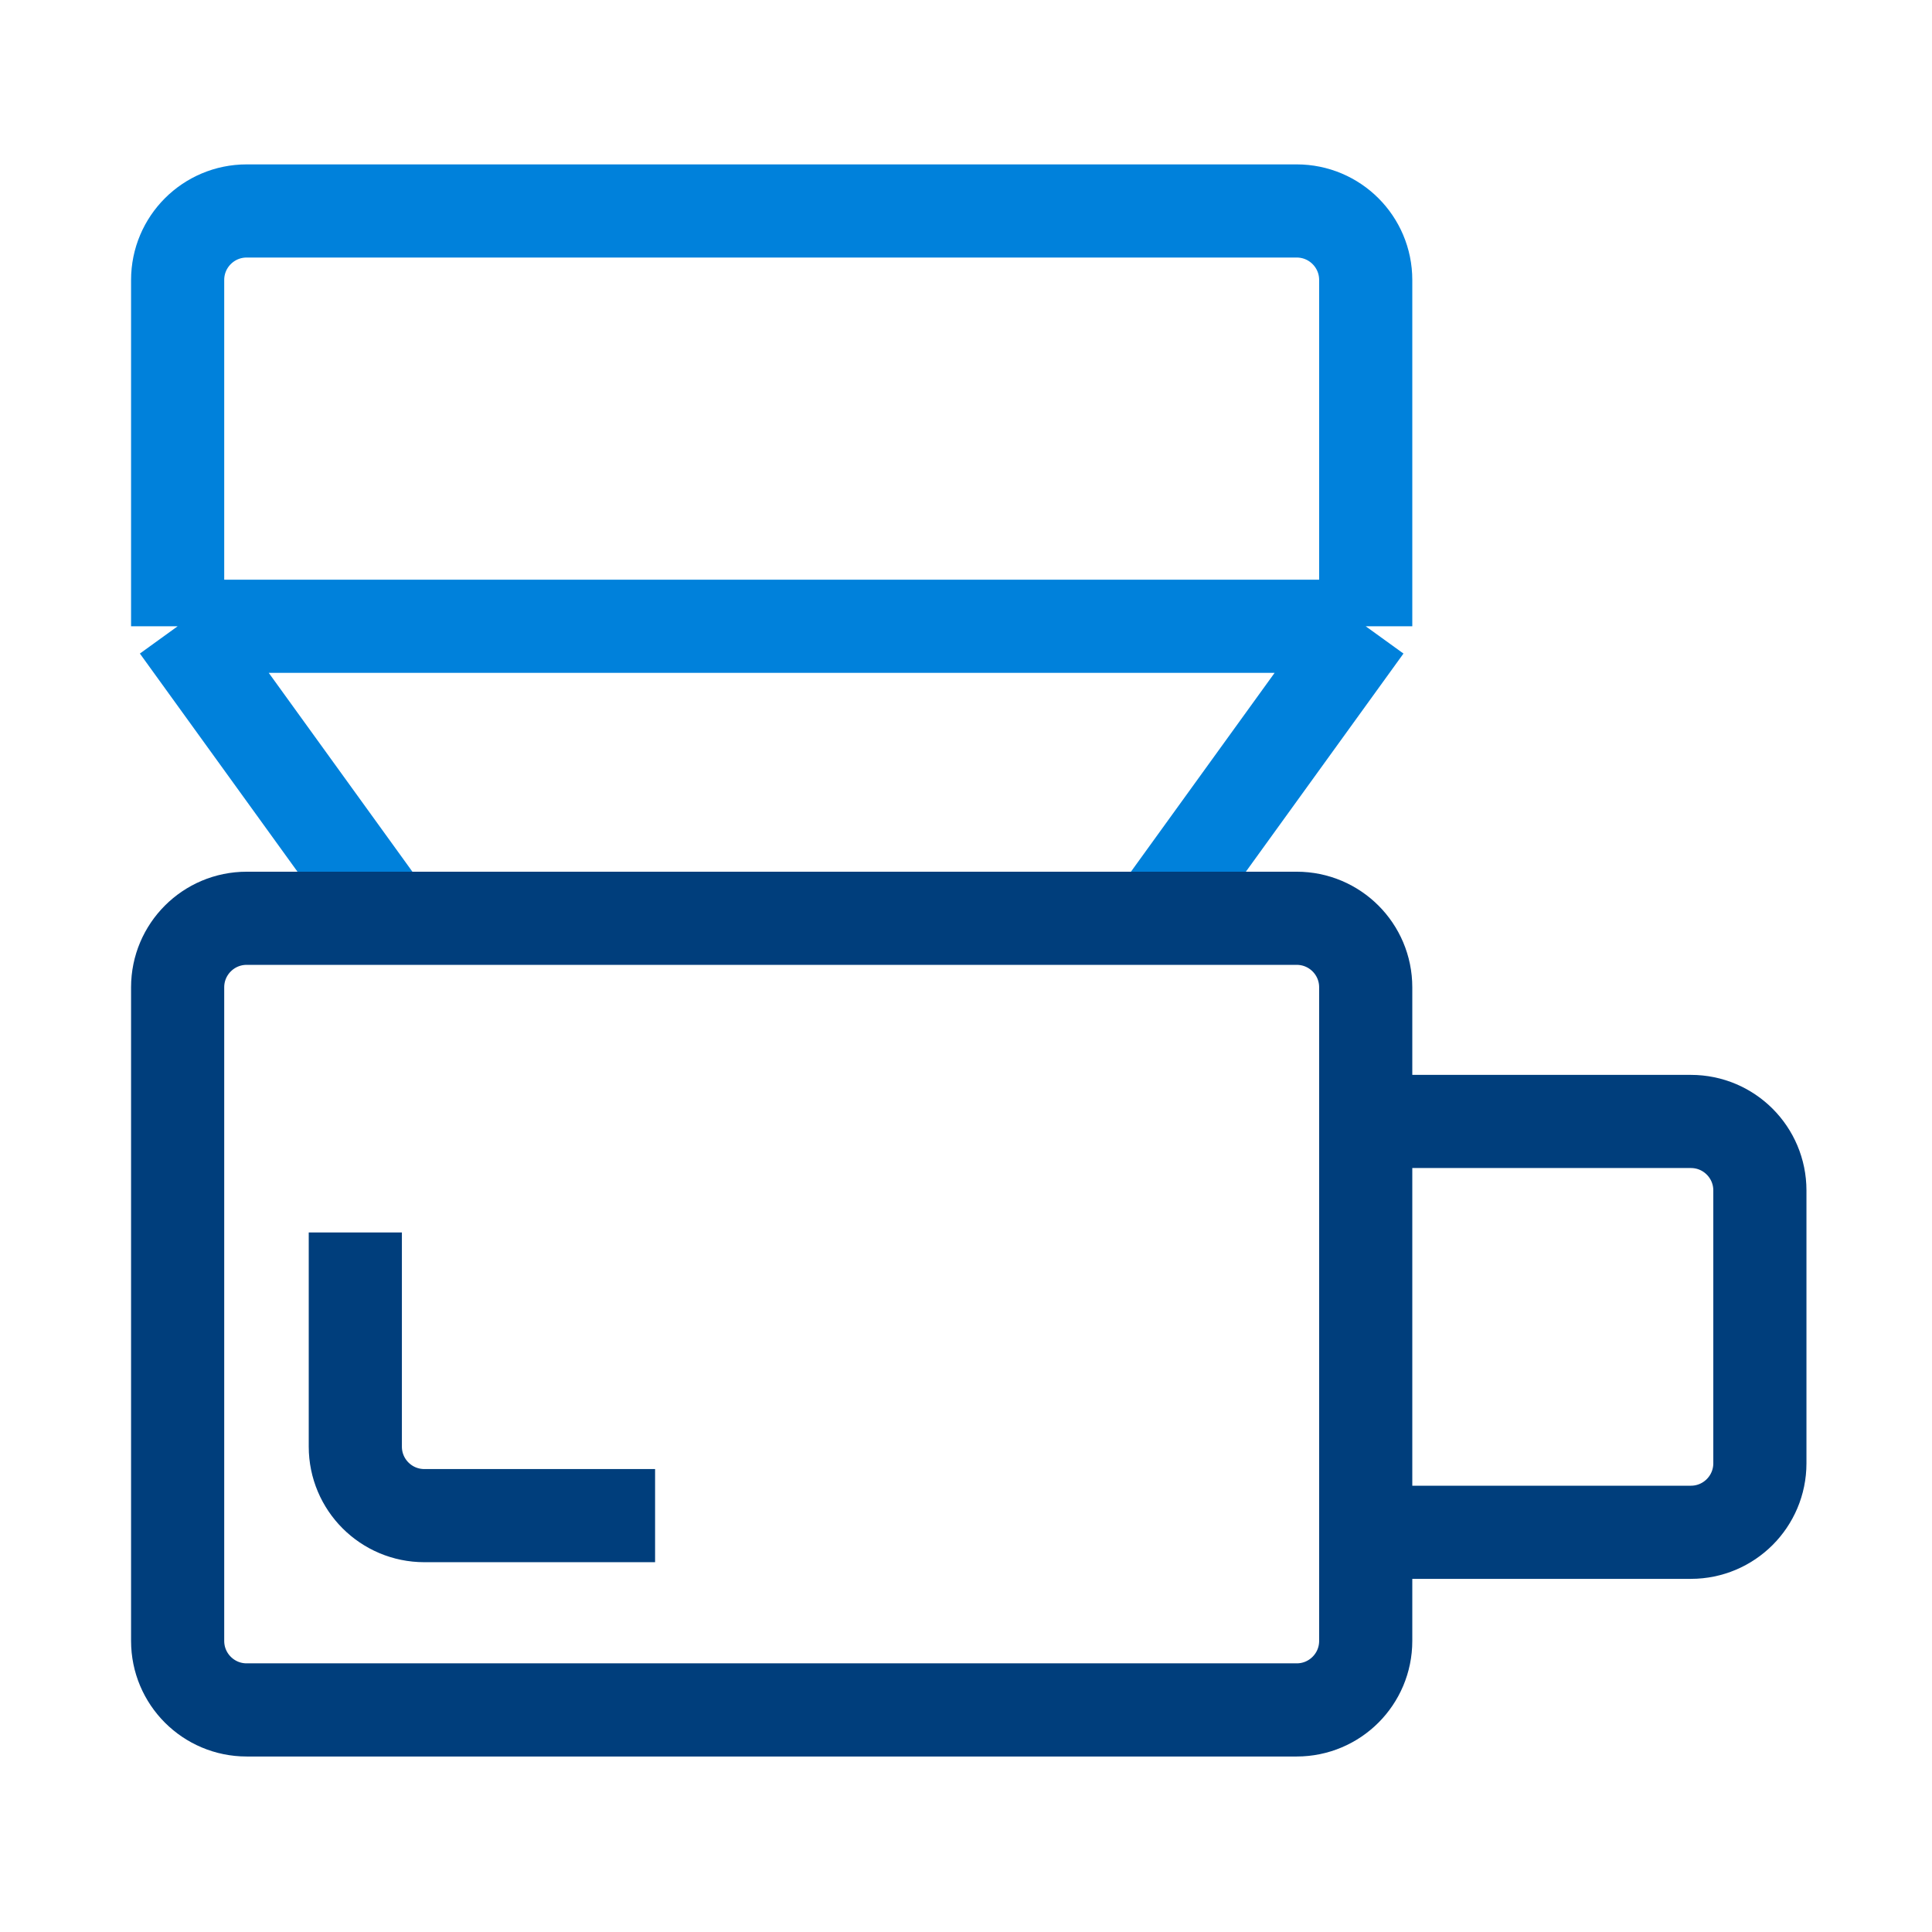
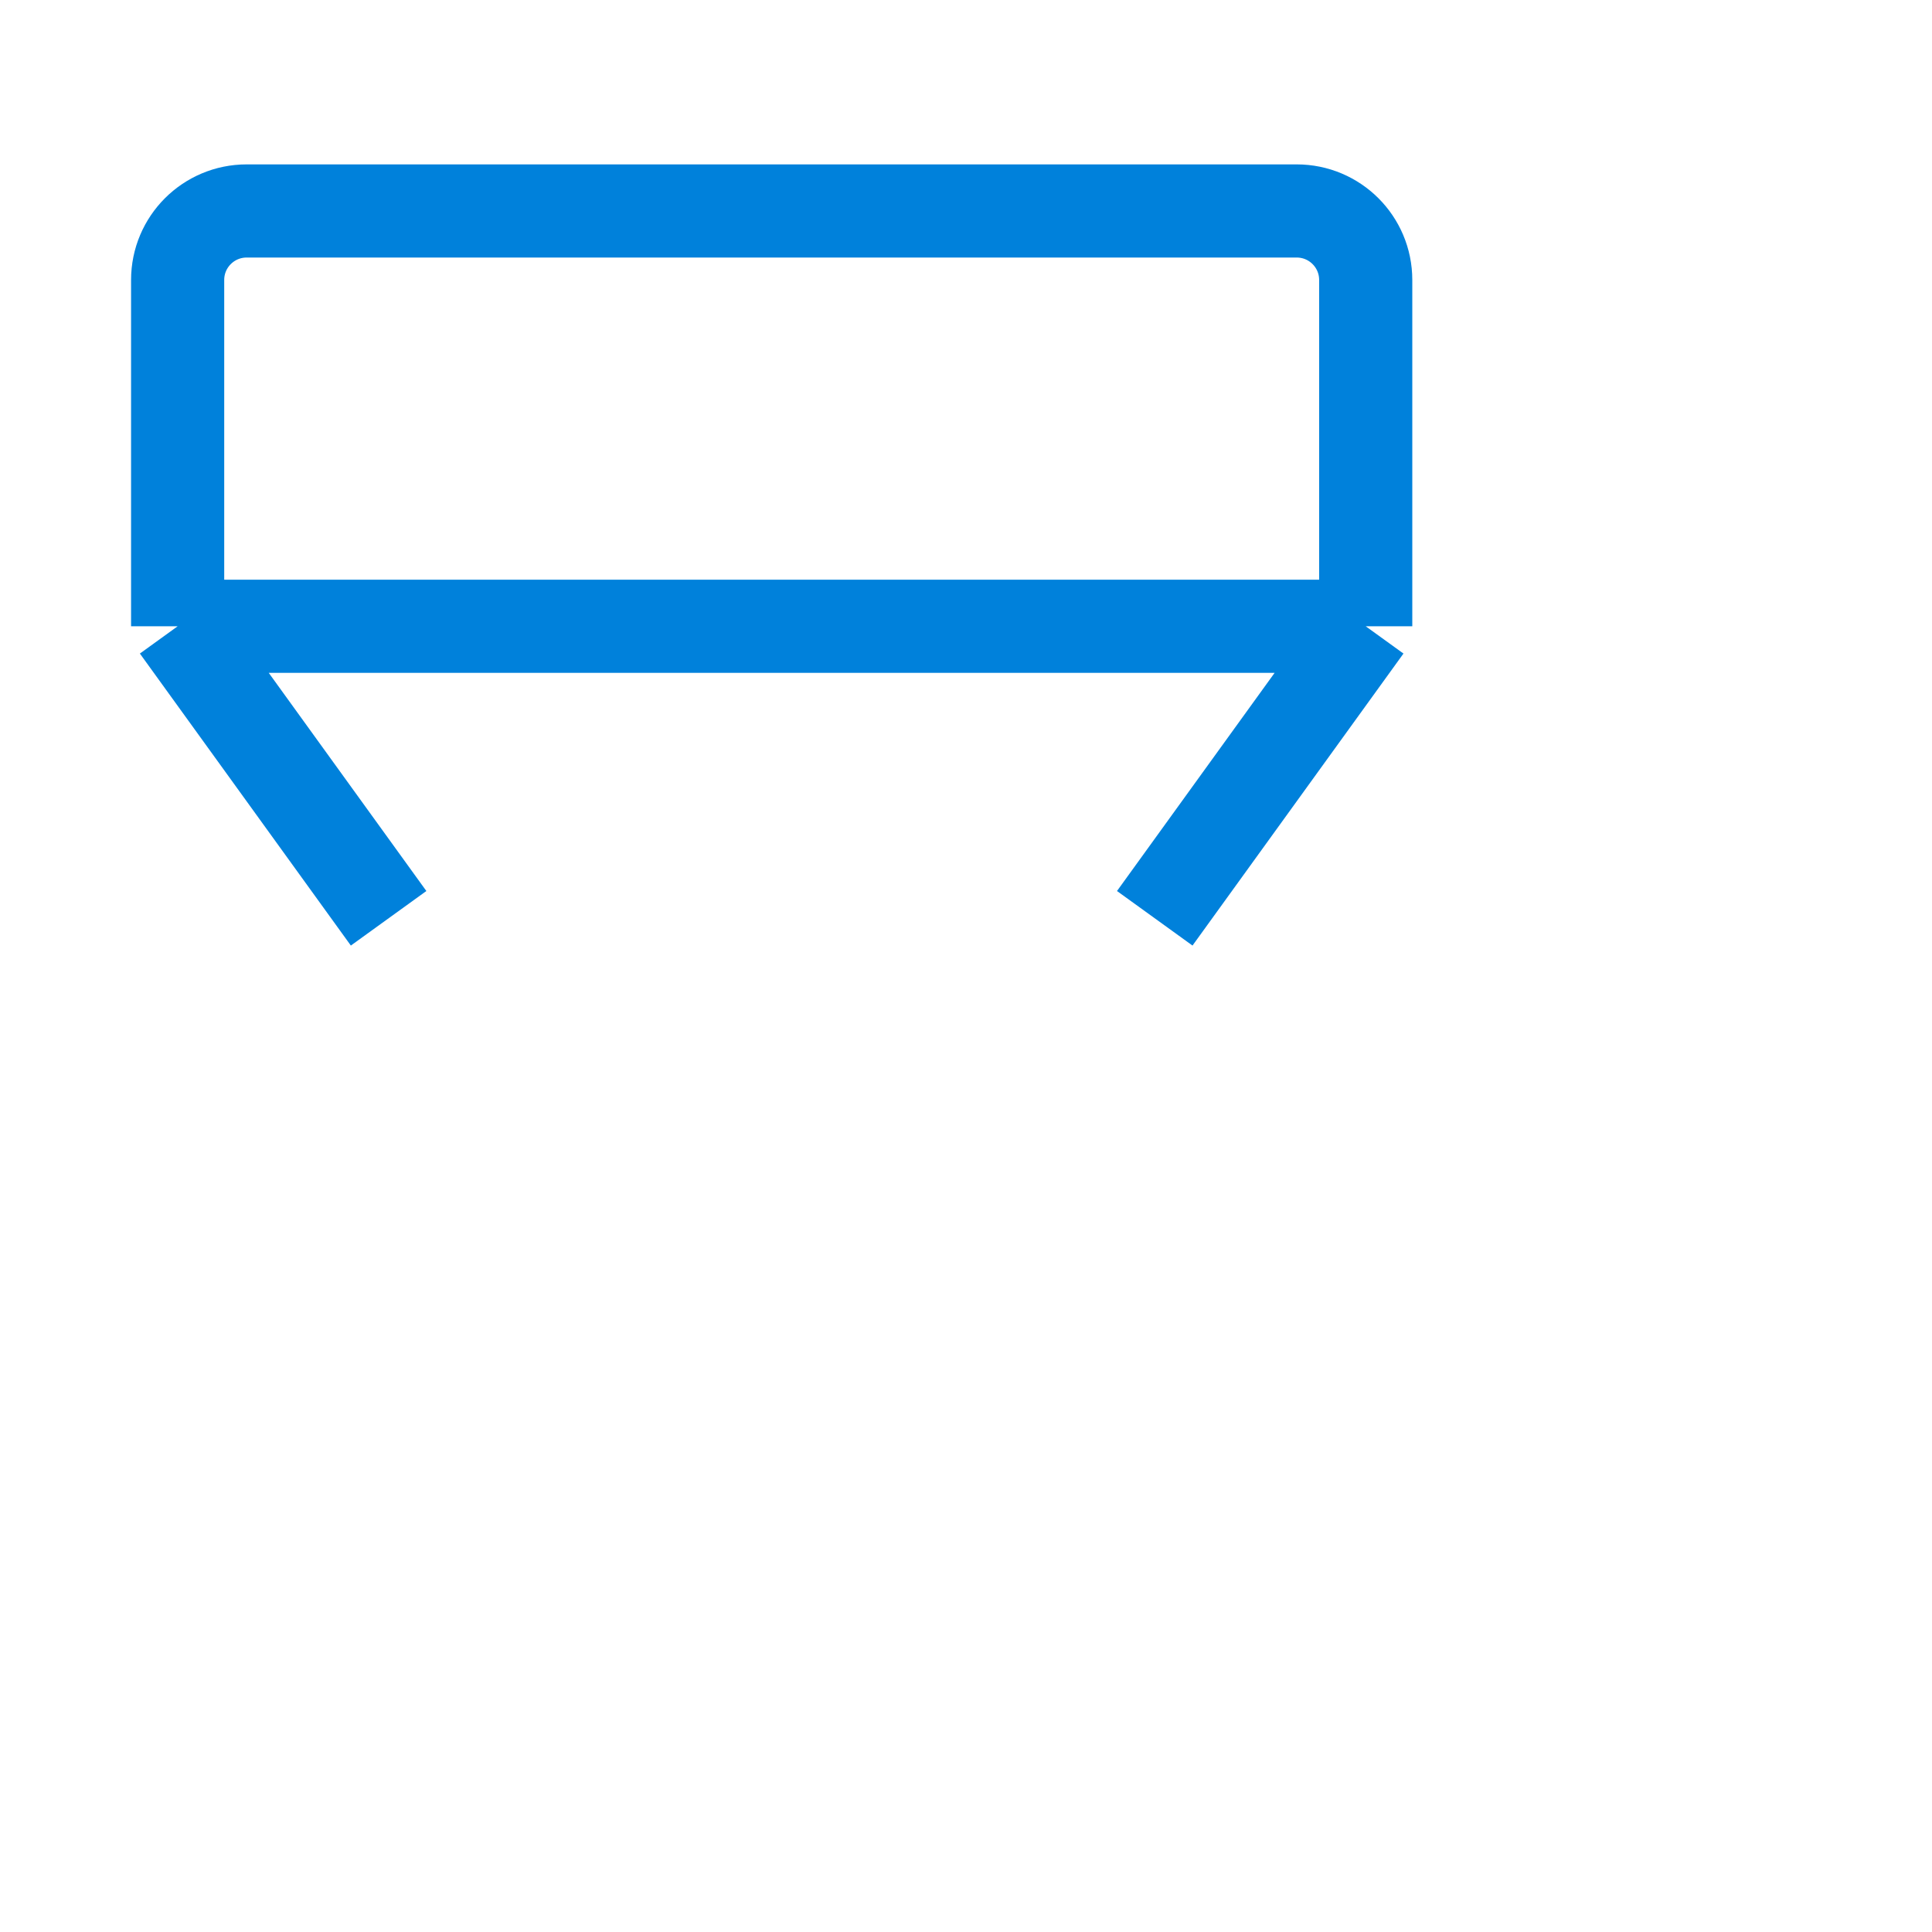
<svg xmlns="http://www.w3.org/2000/svg" width="56" height="56" viewBox="0 0 56 56" fill="none">
  <path d="M33.471 26.617L39.586 18.153M39.586 18.153V8.115C39.586 7.01 38.691 6.115 37.586 6.115H7.149C6.045 6.115 5.149 7.01 5.149 8.115V18.153M39.586 18.153H5.149M5.149 18.153L11.264 26.617" stroke="#0081DB" stroke-width="2.7" />
-   <path d="M39.586 32.506V28.617C39.586 27.512 38.691 26.617 37.586 26.617H33.471H11.264H7.149C6.045 26.617 5.149 27.512 5.149 28.617V47.563C5.149 48.668 6.045 49.563 7.149 49.563H37.586C38.691 49.563 39.586 48.668 39.586 47.563V44.414M39.586 32.506H49.011C50.116 32.506 51.011 33.401 51.011 34.506V42.414C51.011 43.518 50.116 44.414 49.011 44.414H39.586M39.586 32.506V44.414M10.299 35.724V41.931C10.299 43.036 11.194 43.931 12.299 43.931H18.988" stroke="#003E7C" stroke-width="2.7" />
</svg>